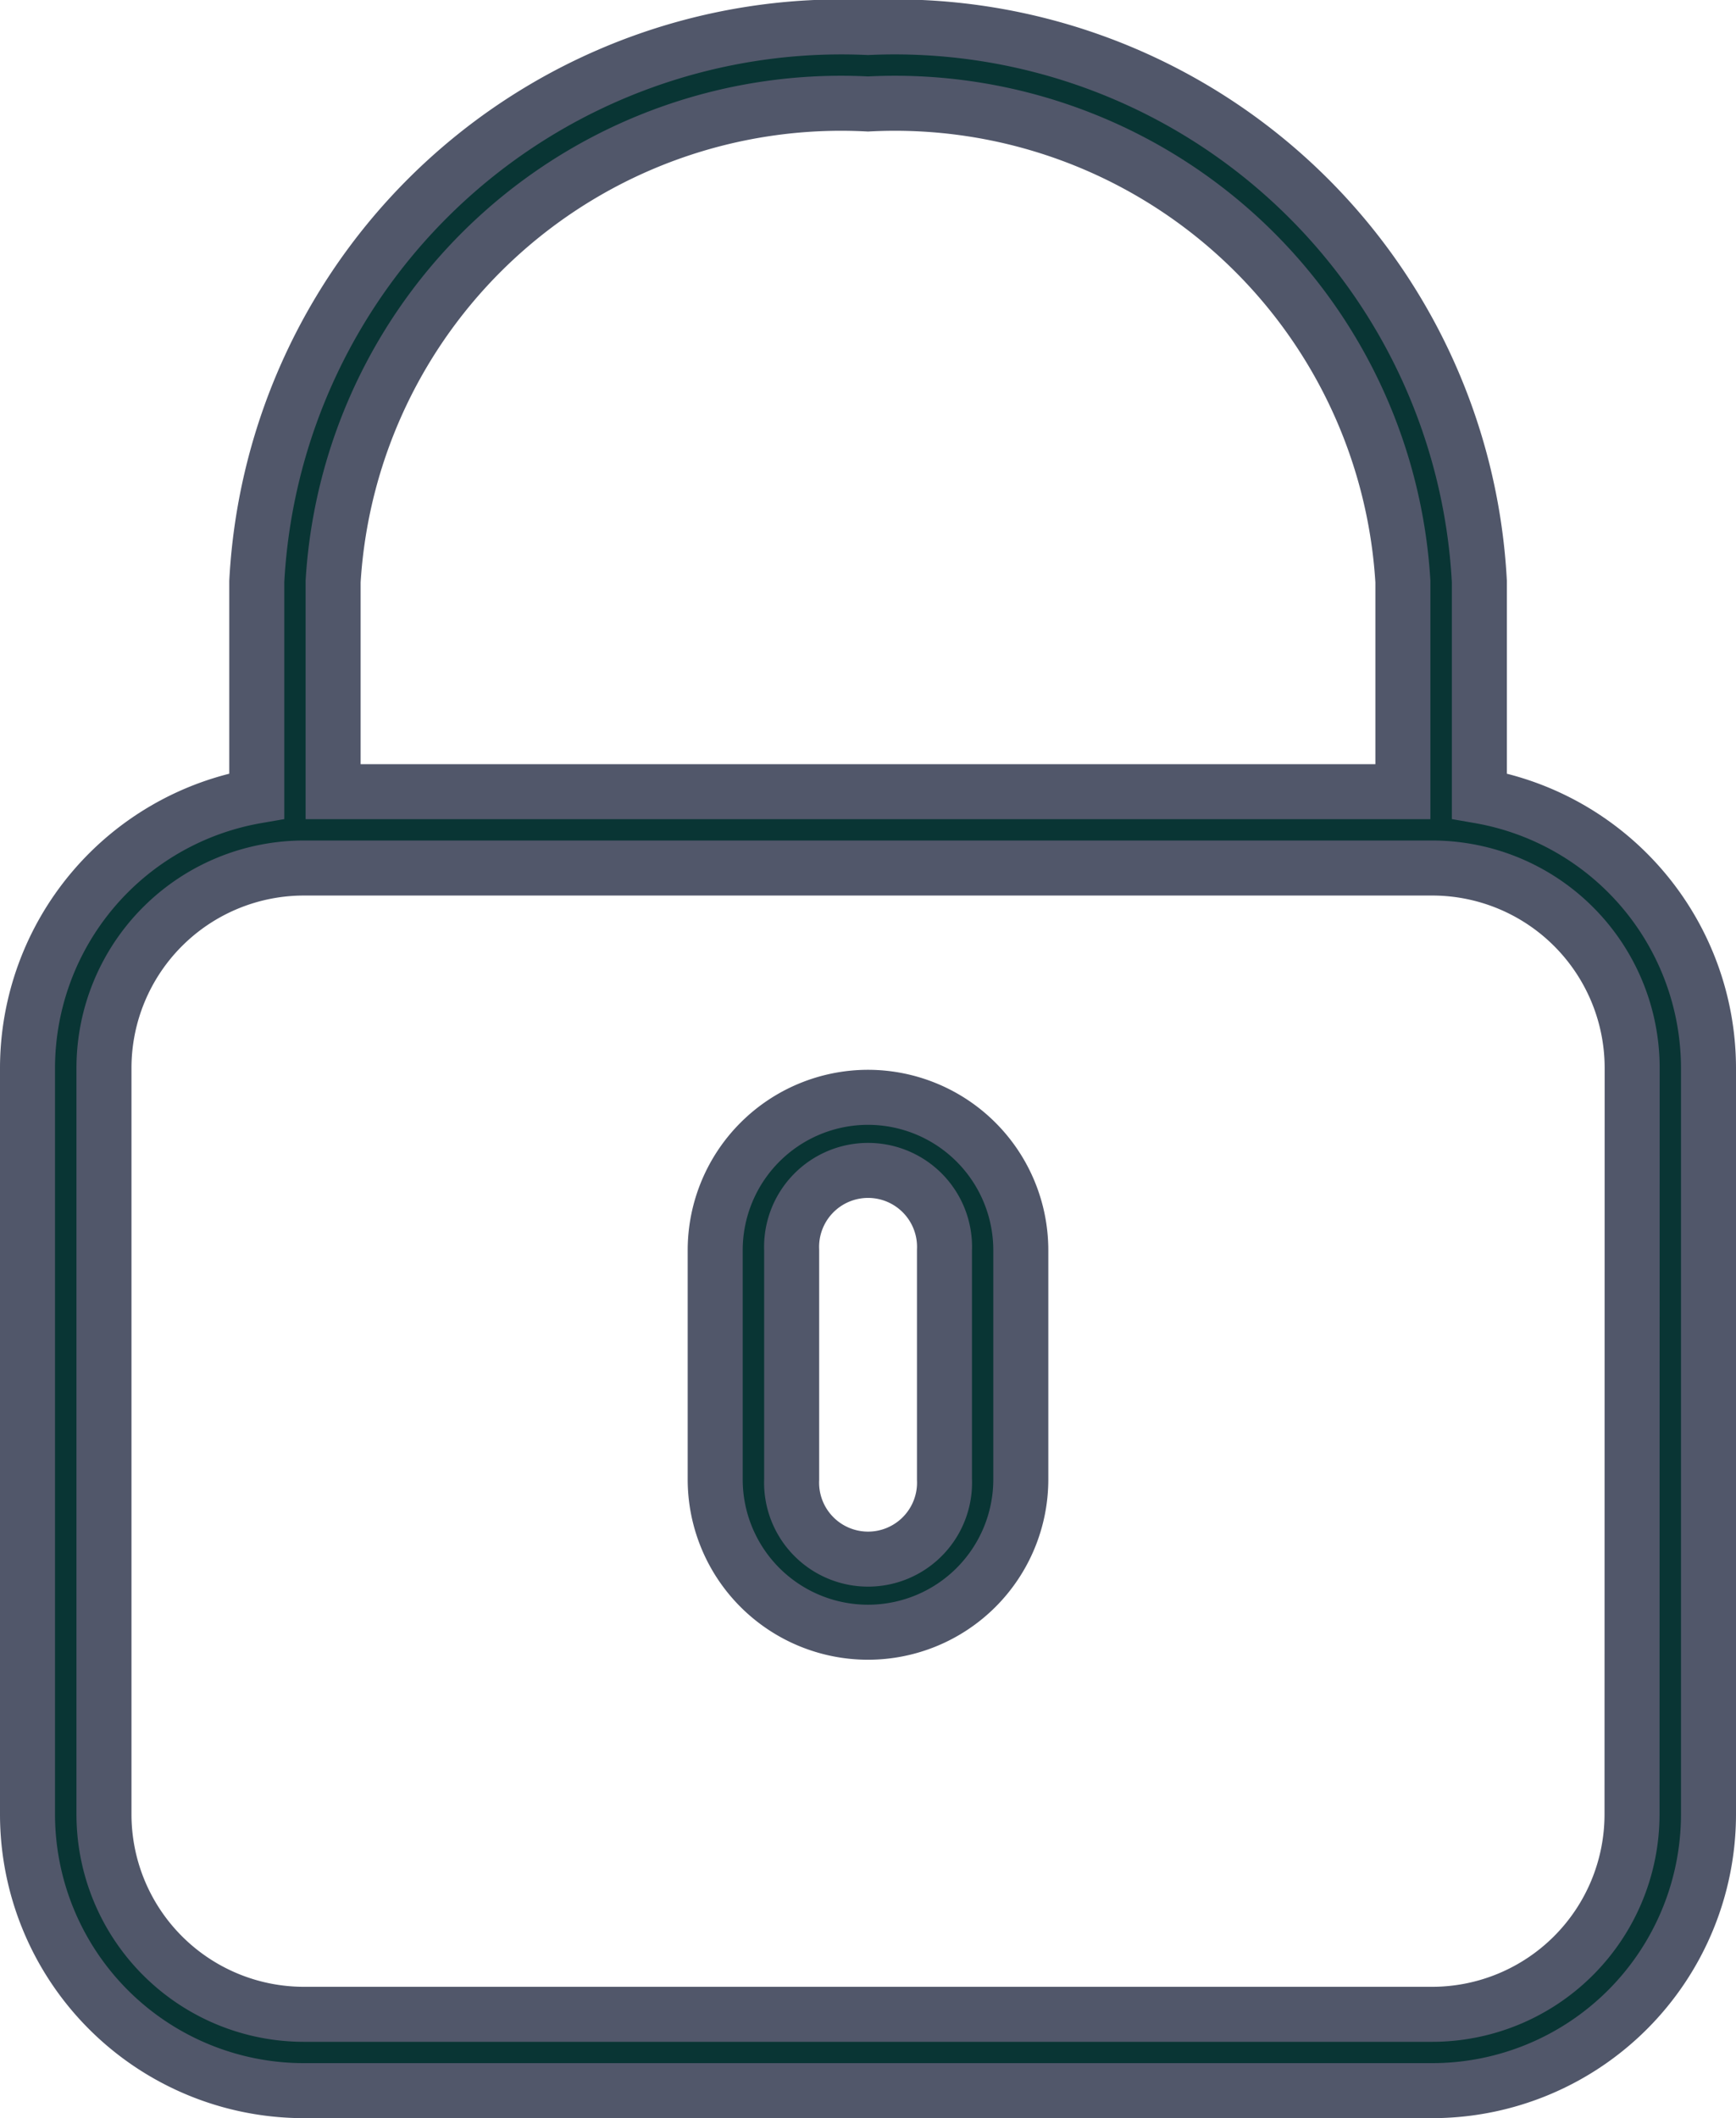
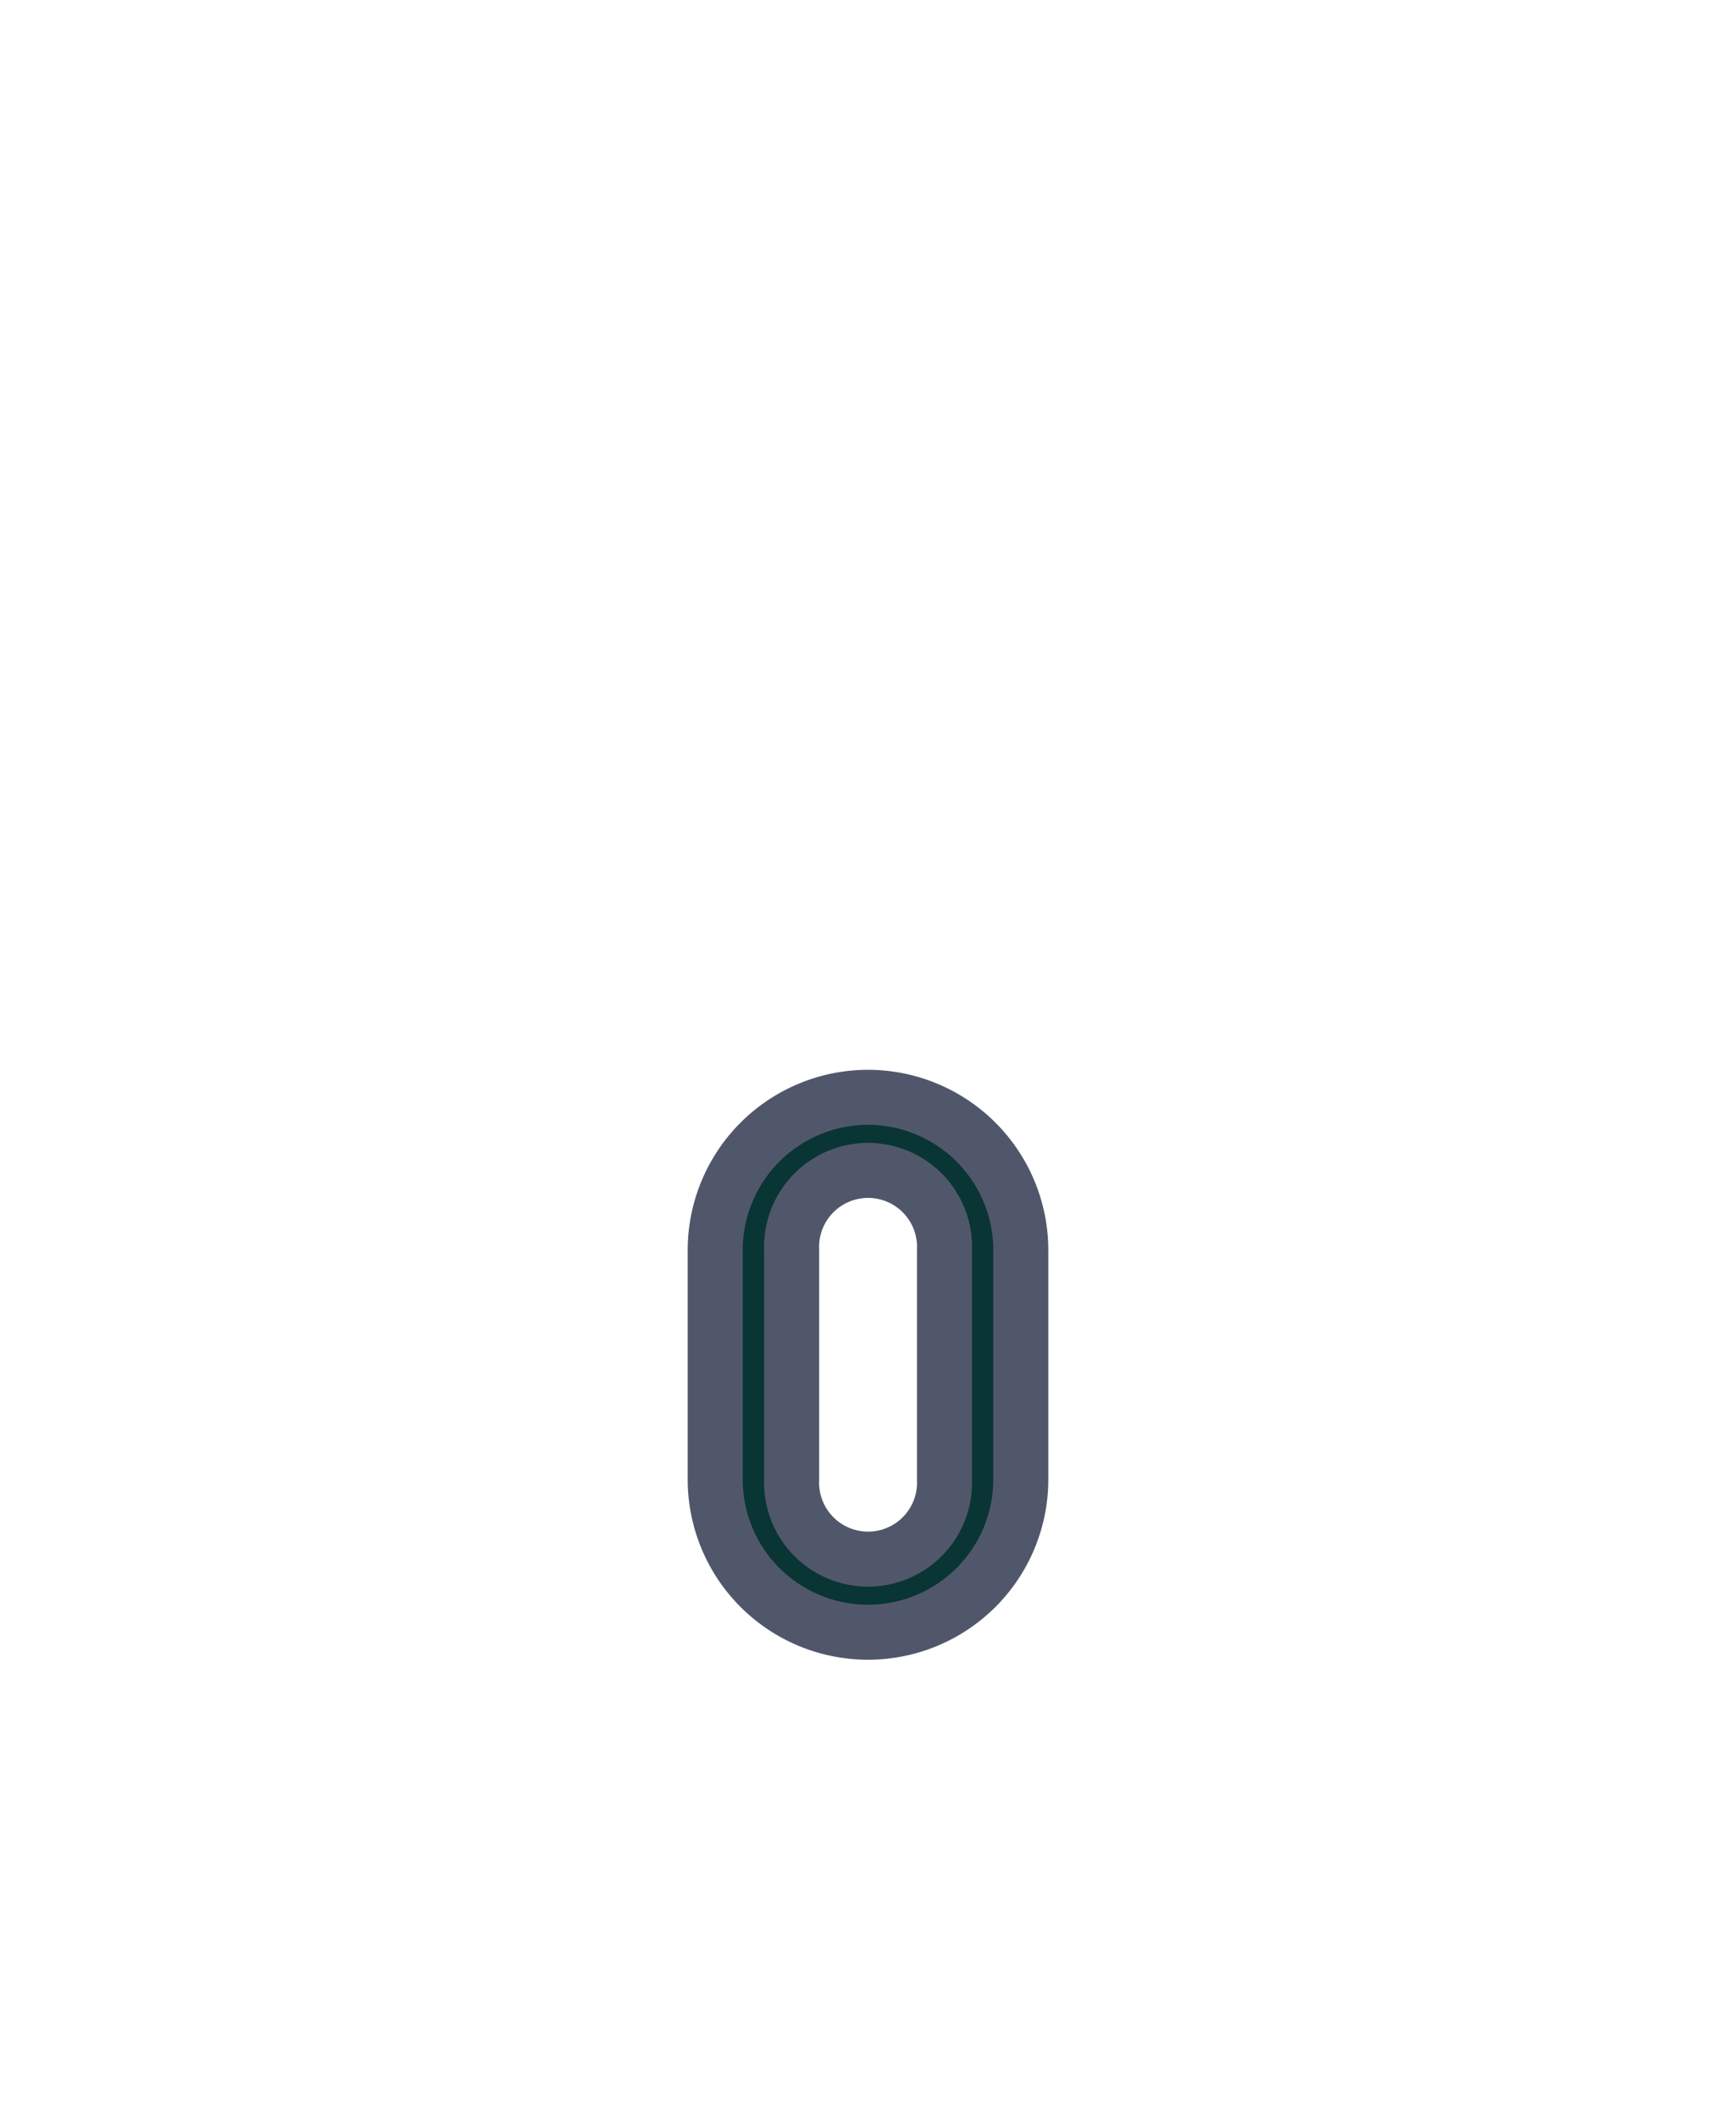
<svg xmlns="http://www.w3.org/2000/svg" width="12.622" height="15.4" viewBox="0 0 12.622 15.4">
  <g id="icon.cadenas" transform="translate(0.2 0.2)">
-     <path id="Tracé_2069" data-name="Tracé 2069" d="M15.556,5.587V4.028A4.257,4.257,0,0,0,11.111,0,4.257,4.257,0,0,0,6.667,4.028V5.587A2.01,2.01,0,0,0,5,7.564v5.428A2.01,2.01,0,0,0,7.008,15h8.206a2.01,2.01,0,0,0,2.008-2.008V7.564A2.01,2.01,0,0,0,15.556,5.587ZM7.222,4.028A3.7,3.7,0,0,1,11.111.556,3.7,3.7,0,0,1,15,4.028V5.556H7.222Zm9.444,8.964a1.454,1.454,0,0,1-1.453,1.453H7.008a1.454,1.454,0,0,1-1.452-1.453V7.564A1.454,1.454,0,0,1,7.008,6.111h8.206a1.454,1.454,0,0,1,1.453,1.452Z" transform="translate(-5)" fill="#093534" stroke="#51576a" stroke-width="0.4" />
    <path id="Tracé_2070" data-name="Tracé 2070" d="M24.111,28A1.112,1.112,0,0,0,23,29.111v1.667a1.111,1.111,0,1,0,2.222,0V29.111A1.112,1.112,0,0,0,24.111,28Zm.556,2.778a.556.556,0,1,1-1.111,0V29.111a.556.556,0,1,1,1.111,0Z" transform="translate(-18 -20.222)" fill="#093534" stroke="#51576a" stroke-width="0.4" />
  </g>
</svg>